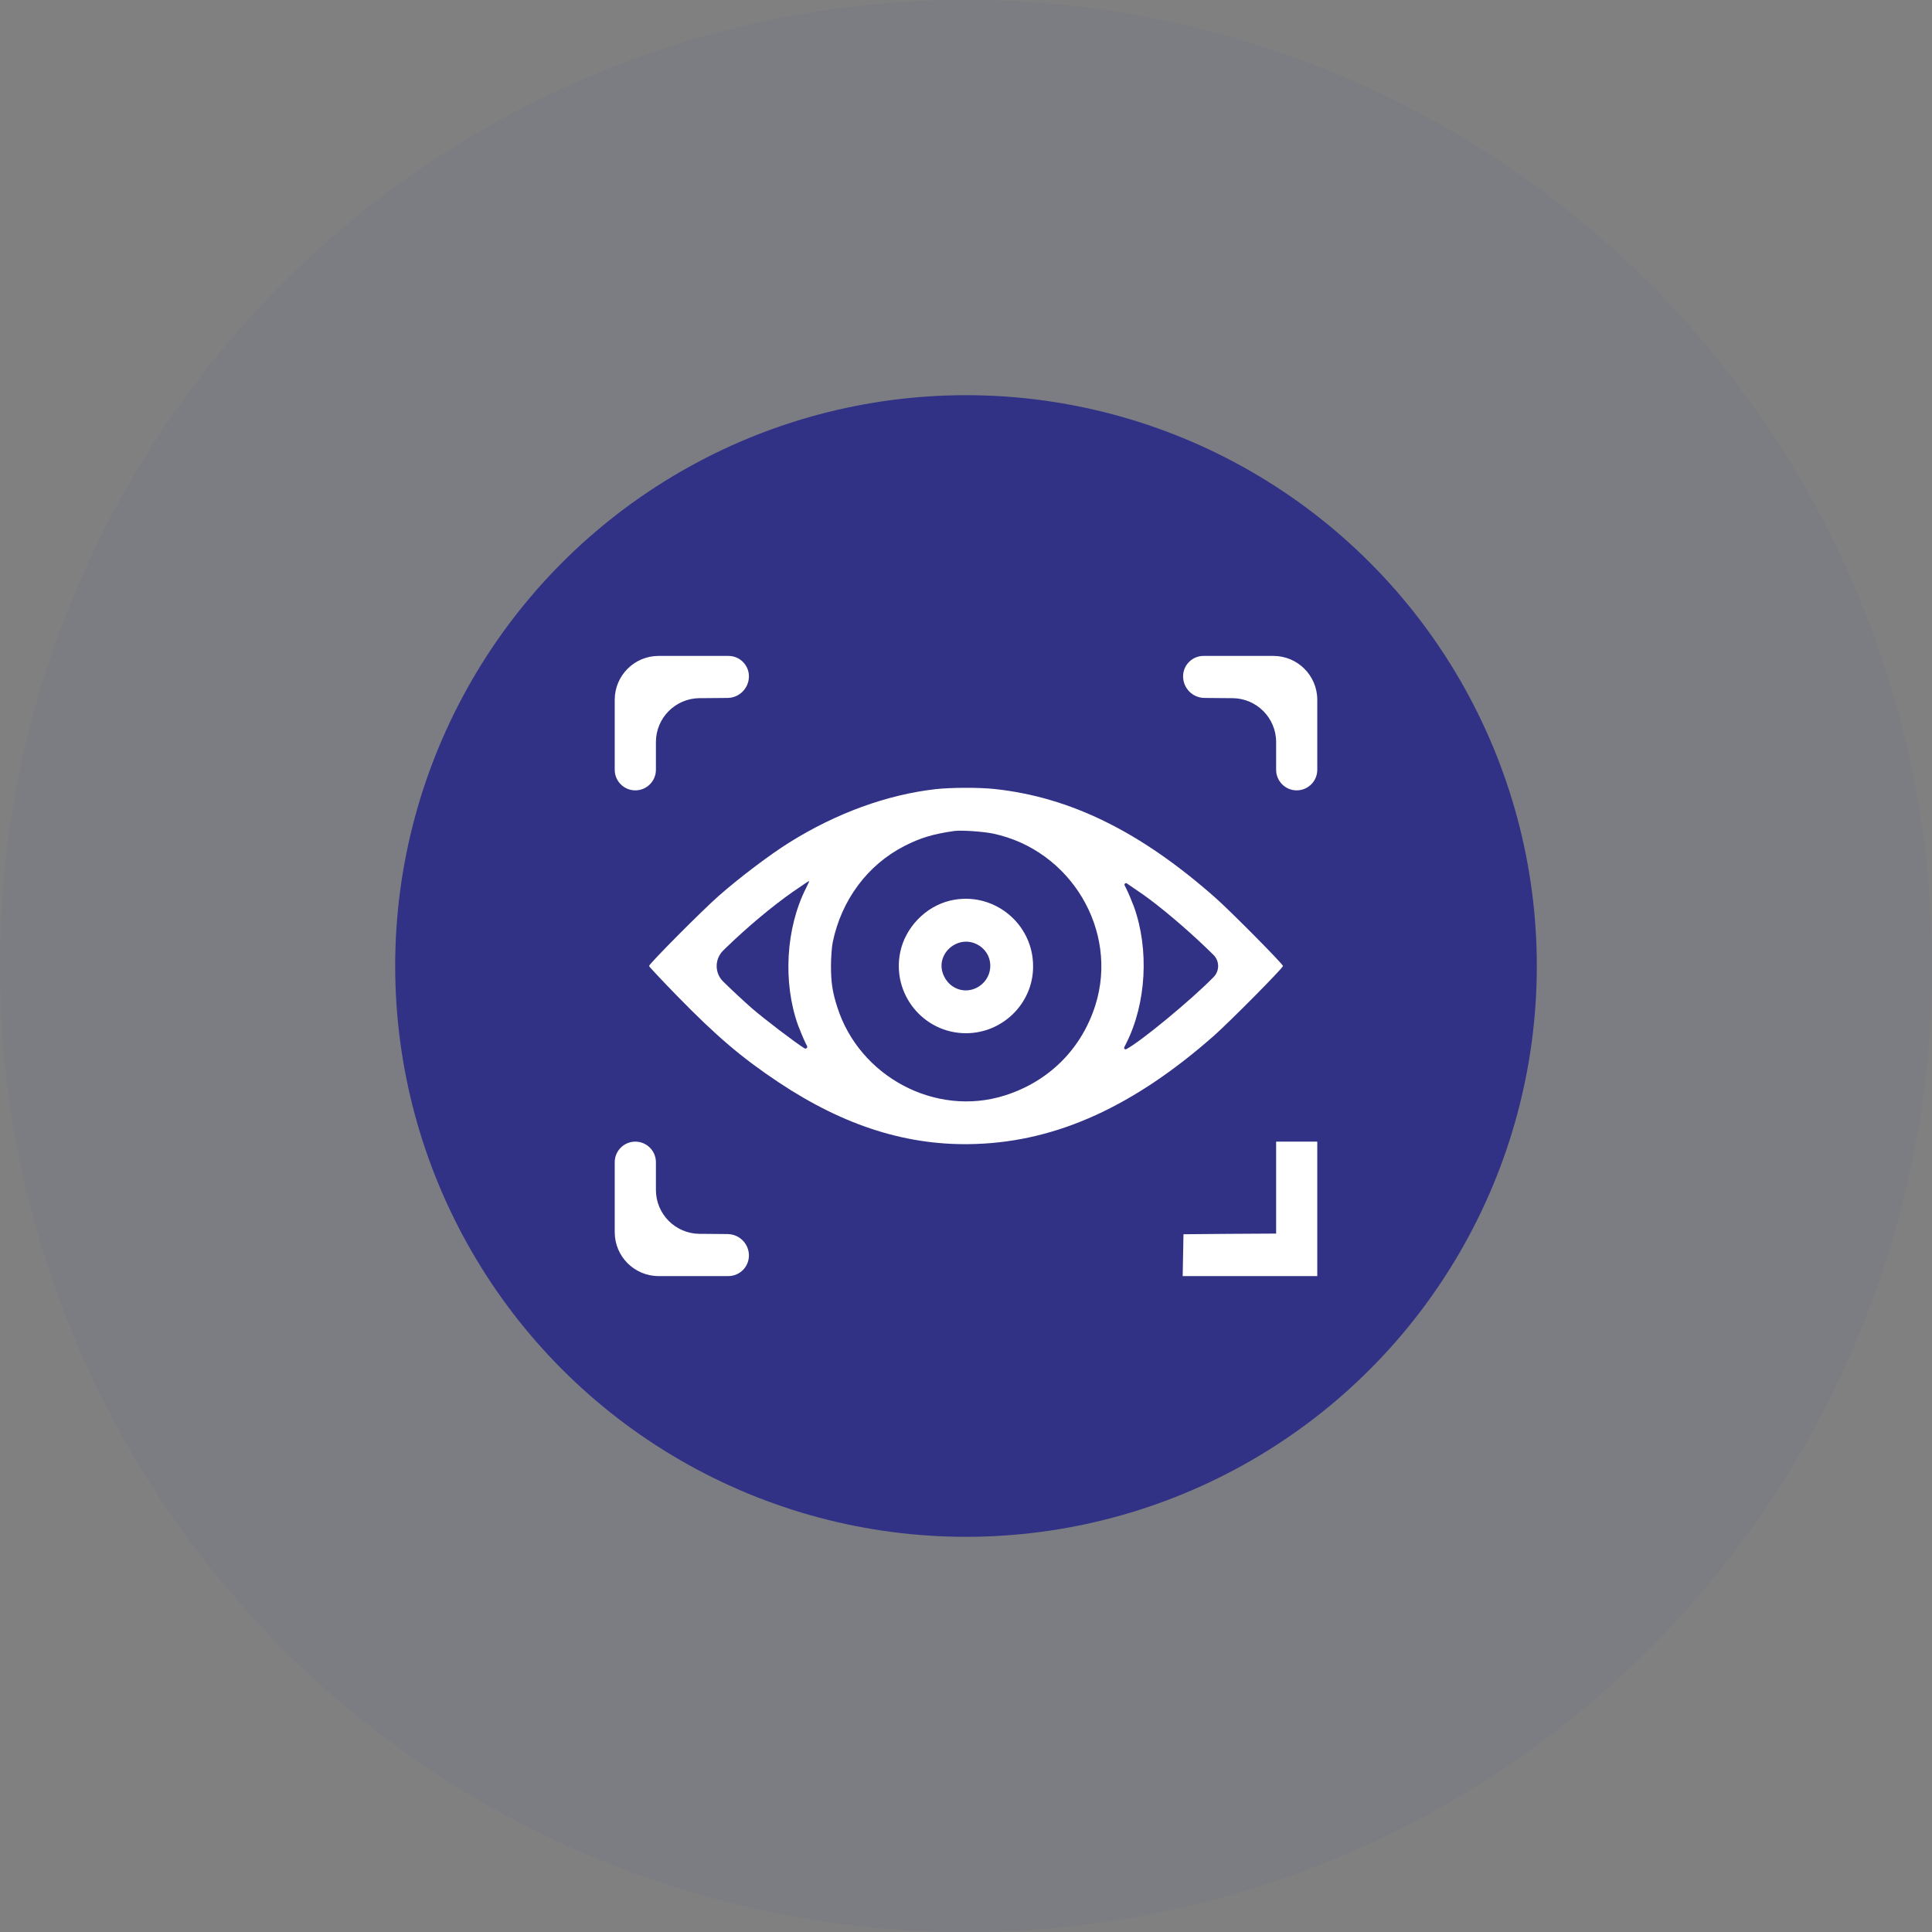
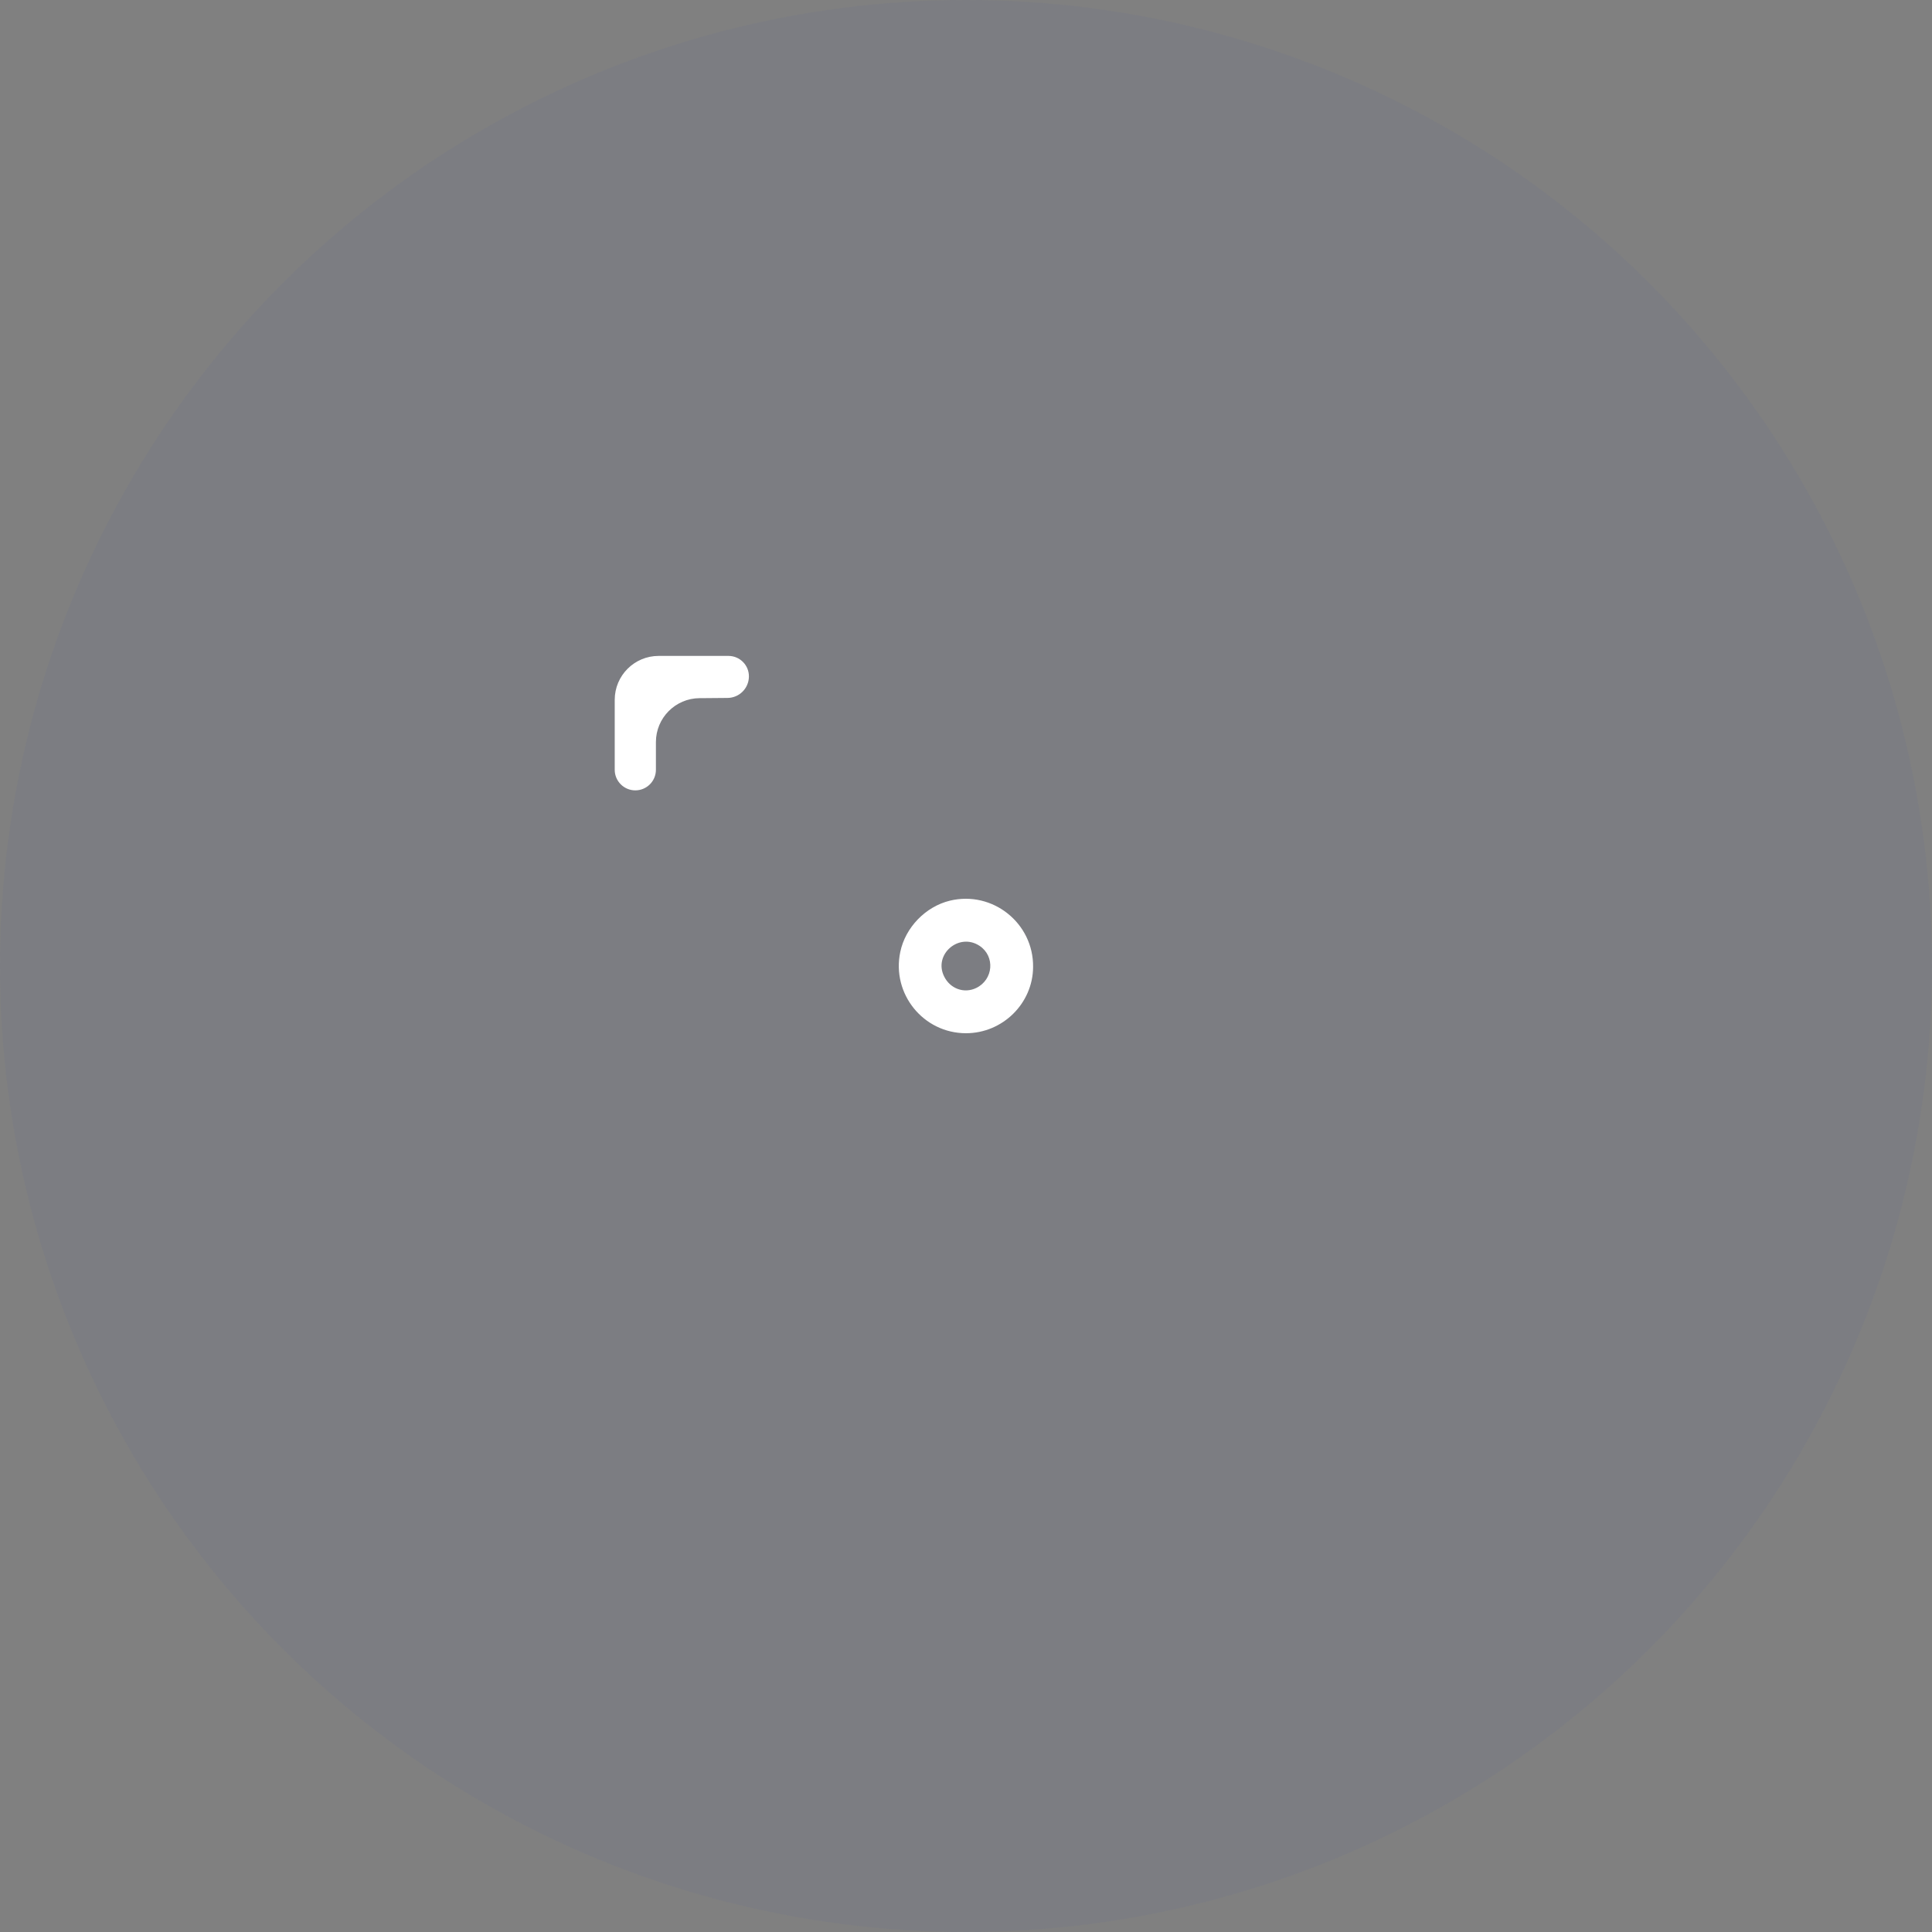
<svg xmlns="http://www.w3.org/2000/svg" width="44" height="44" viewBox="0 0 44 44" fill="none">
  <rect x="0" y="0" width="44" height="44" fill="#808080" stroke="none" />
  <circle cx="22" cy="22" r="22" fill="#4A59A7" fill-opacity="0.07" />
-   <circle cx="22" cy="22" r="13" fill="#313286" />
  <g clip-path="url(#clip0_1063_81)">
    <path d="M14 16.469V17.531C14 17.79 14.21 18 14.469 18C14.728 18 14.938 17.79 14.938 17.531V16.953V16.9C14.938 16.35 15.382 15.904 15.932 15.9L15.994 15.9L16.569 15.895C16.835 15.893 17.051 15.679 17.056 15.412C17.061 15.152 16.851 14.938 16.59 14.938H15.531H15C14.448 14.938 14 15.385 14 15.938V16.469Z" fill="white" />
-     <path d="M26.944 15.412C26.949 15.679 27.165 15.893 27.431 15.895L28.01 15.9L28.069 15.9C28.619 15.904 29.063 16.35 29.063 16.9V16.953V17.531C29.063 17.79 29.273 18 29.531 18C29.79 18 30 17.79 30 17.531V16.469V15.938C30 15.385 29.552 14.938 29 14.938H28.469H27.41C27.149 14.938 26.939 15.152 26.944 15.412Z" fill="white" />
-     <path d="M21.312 17.972C20.203 18.097 19.044 18.519 17.975 19.188C17.531 19.466 16.844 19.985 16.372 20.4C16 20.725 14.781 21.953 14.781 22C14.781 22.013 15.062 22.313 15.403 22.663C16.322 23.606 16.891 24.088 17.734 24.65C19.241 25.653 20.697 26.11 22.234 26.053C24.084 25.988 25.828 25.191 27.647 23.588C28 23.275 29.219 22.047 29.219 22C29.219 21.956 28.034 20.759 27.681 20.447C25.978 18.941 24.375 18.153 22.65 17.969C22.3 17.931 21.653 17.934 21.312 17.972ZM22.619 18.985C24.387 19.36 25.481 21.194 24.947 22.891C24.631 23.891 23.884 24.634 22.878 24.95C21.312 25.444 19.575 24.525 19.069 22.938C18.959 22.597 18.925 22.375 18.925 22C18.925 21.803 18.944 21.556 18.966 21.453C19.166 20.494 19.759 19.697 20.594 19.269C20.966 19.078 21.253 18.994 21.734 18.925C21.891 18.903 22.397 18.938 22.619 18.985ZM18.359 20.222C17.897 21.131 17.825 22.372 18.175 23.35C18.222 23.475 18.3 23.66 18.35 23.763L18.38 23.821C18.398 23.858 18.357 23.896 18.322 23.875C18.119 23.75 17.406 23.209 17.109 22.95C16.956 22.816 16.666 22.547 16.469 22.353C16.271 22.158 16.273 21.838 16.473 21.645L16.512 21.606C17.006 21.125 17.584 20.641 18.059 20.309C18.253 20.175 18.419 20.063 18.428 20.063C18.434 20.063 18.403 20.134 18.359 20.222ZM26.041 20.378C26.434 20.656 27.022 21.153 27.488 21.603L27.634 21.745C27.775 21.882 27.779 22.109 27.641 22.25C27.131 22.772 25.972 23.728 25.65 23.894C25.621 23.909 25.591 23.878 25.605 23.849L25.65 23.759C26.106 22.853 26.175 21.625 25.825 20.65C25.778 20.525 25.7 20.338 25.65 20.238L25.613 20.165C25.597 20.133 25.632 20.1 25.663 20.119C25.719 20.156 25.887 20.272 26.041 20.378Z" fill="white" />
    <path d="M21.634 20.512C21.078 20.647 20.619 21.122 20.503 21.681C20.303 22.634 21.028 23.531 22 23.531C22.834 23.531 23.522 22.853 23.528 22.025C23.541 21.025 22.606 20.278 21.634 20.512ZM22.309 21.541C22.666 21.778 22.625 22.309 22.234 22.5C21.959 22.634 21.637 22.519 21.5 22.234C21.256 21.734 21.841 21.231 22.309 21.541Z" fill="white" />
-     <path d="M14 27.531V28.062C14 28.615 14.448 29.062 15 29.062H15.531H16.587C16.85 29.062 17.061 28.847 17.056 28.584C17.051 28.32 16.836 28.108 16.572 28.105L15.994 28.1L15.932 28.1C15.382 28.096 14.938 27.65 14.938 27.1V27.047V26.469C14.938 26.21 14.728 26 14.469 26C14.21 26 14 26.21 14 26.469V27.531Z" fill="white" />
-     <path d="M29.063 27.047V28.094L28.01 28.1L26.953 28.109L26.944 28.584L26.935 29.062H28.469H30V27.531V26H29.531H29.063V27.047Z" fill="white" />
  </g>
  <defs>
    <clipPath id="clip0_1063_81">
      <rect width="16" height="16" fill="white" transform="translate(14 14)" />
    </clipPath>
  </defs>
</svg>